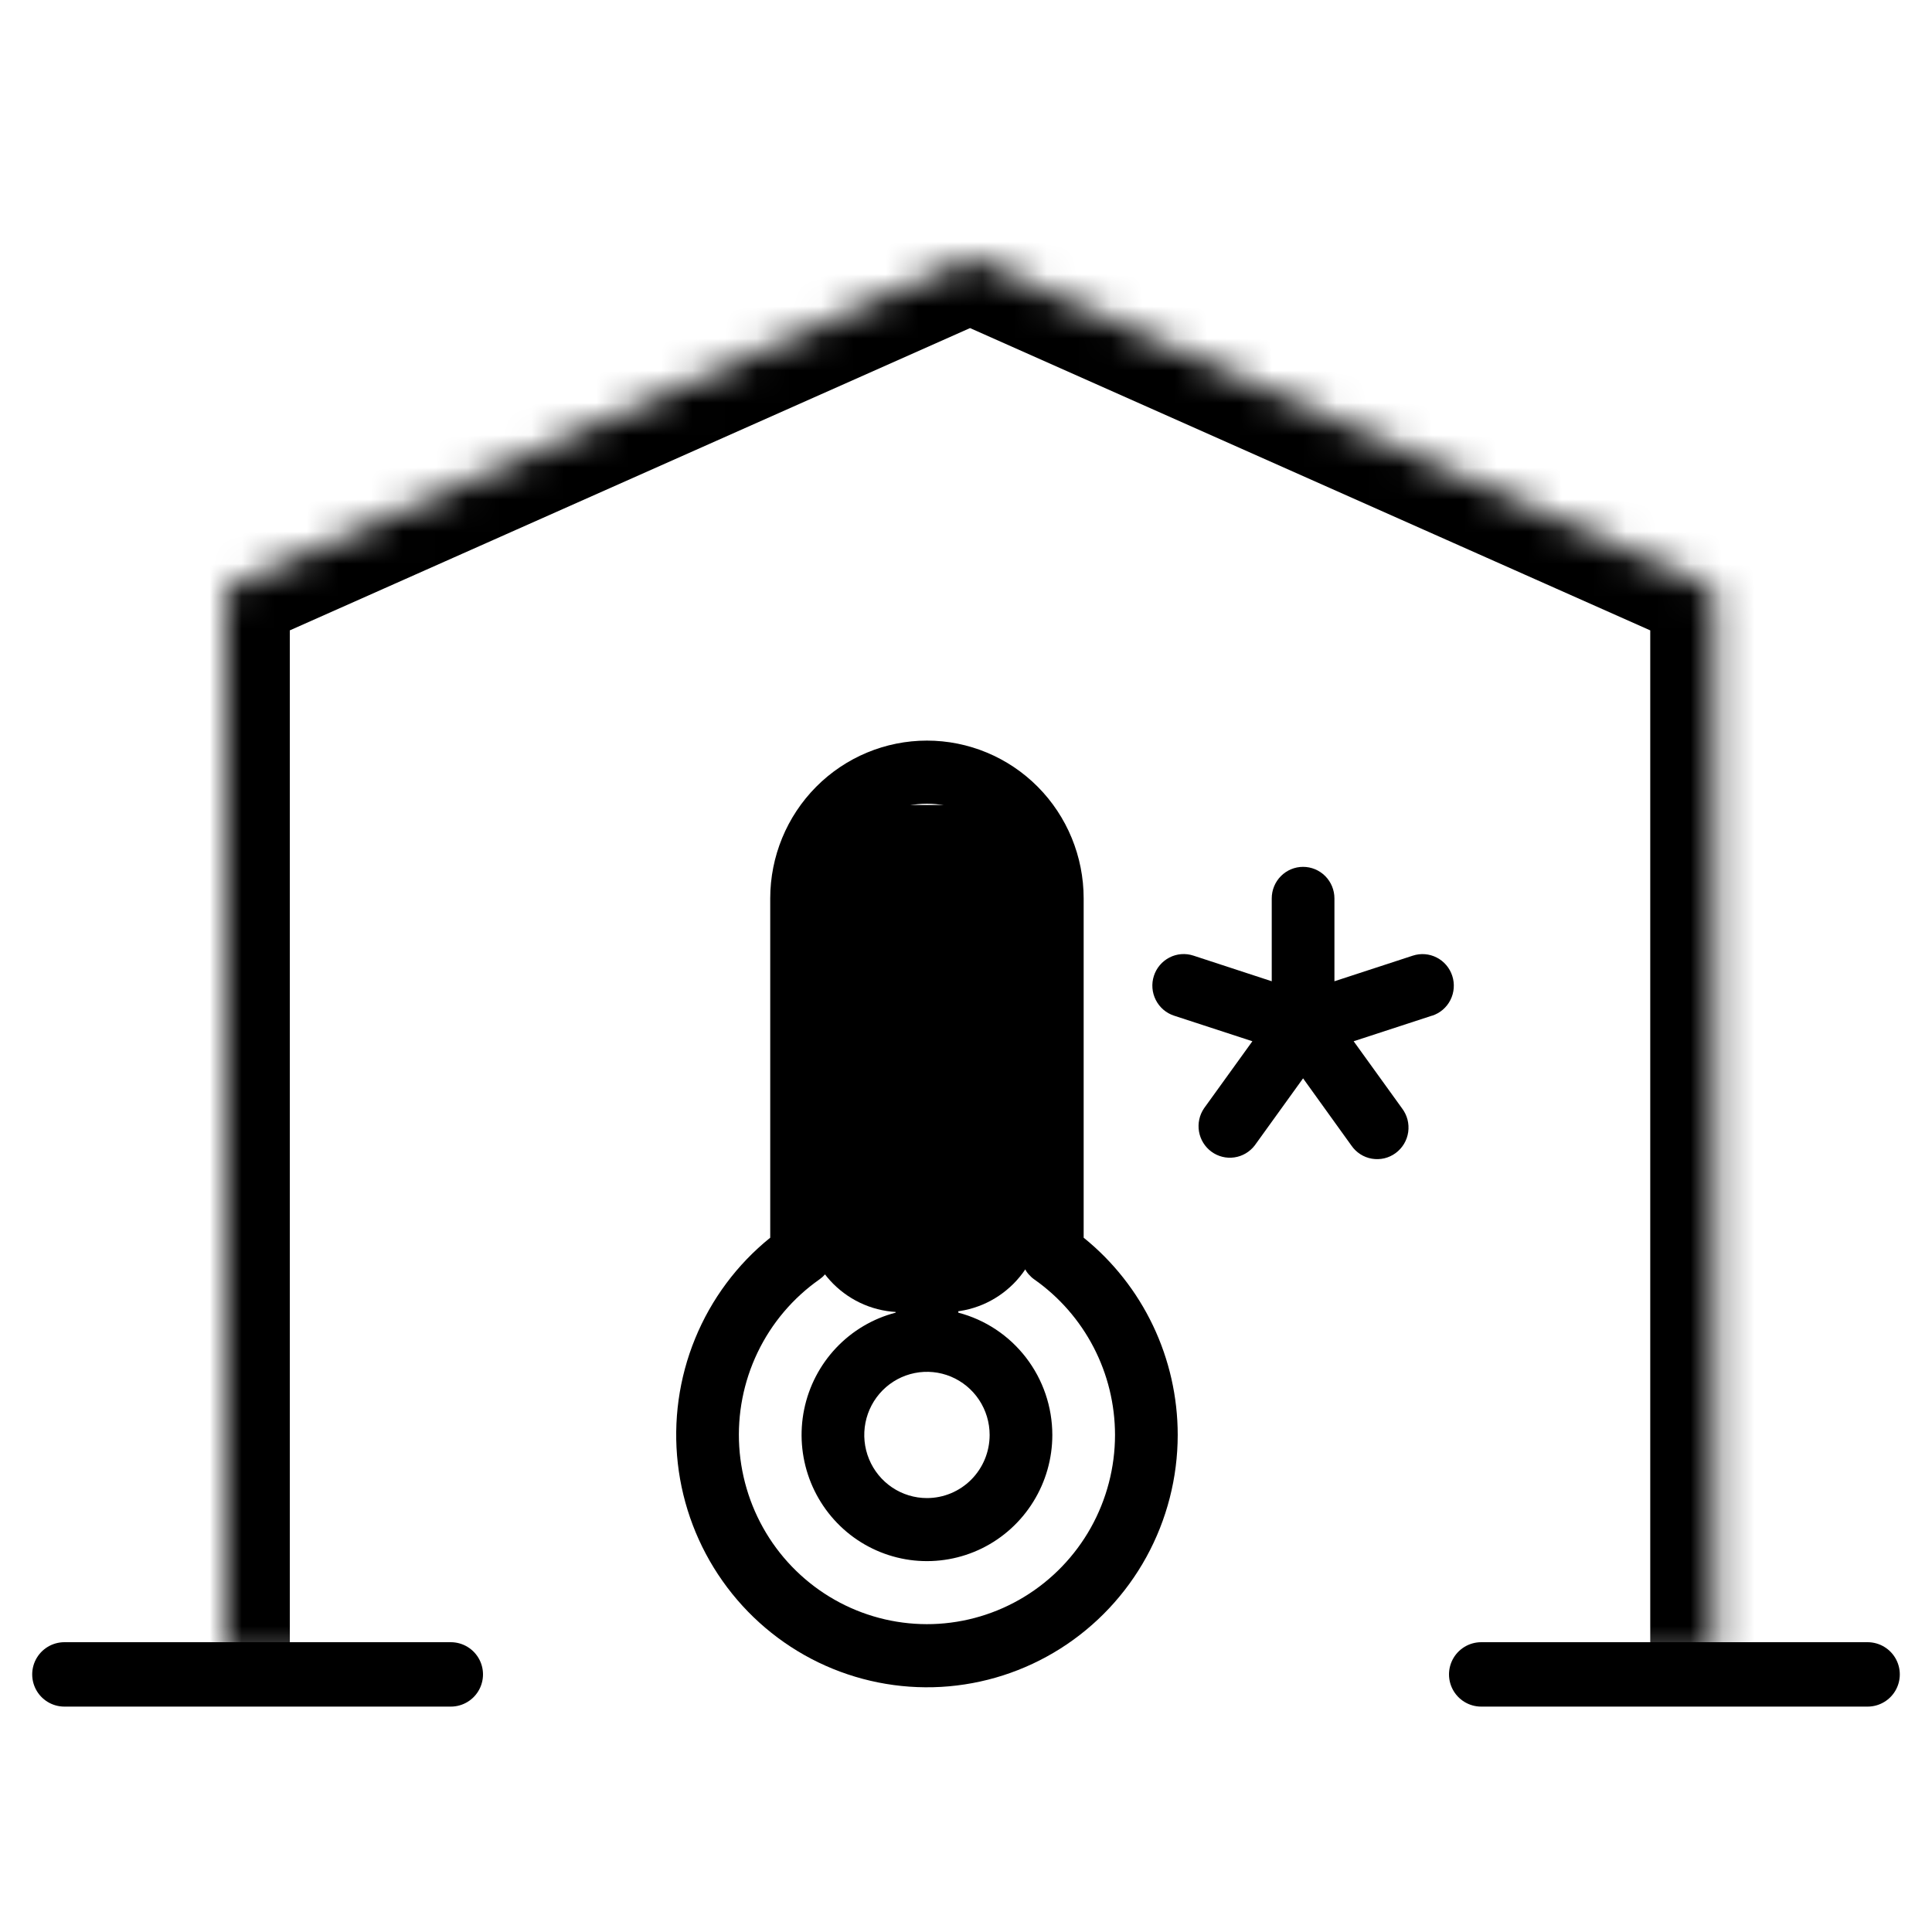
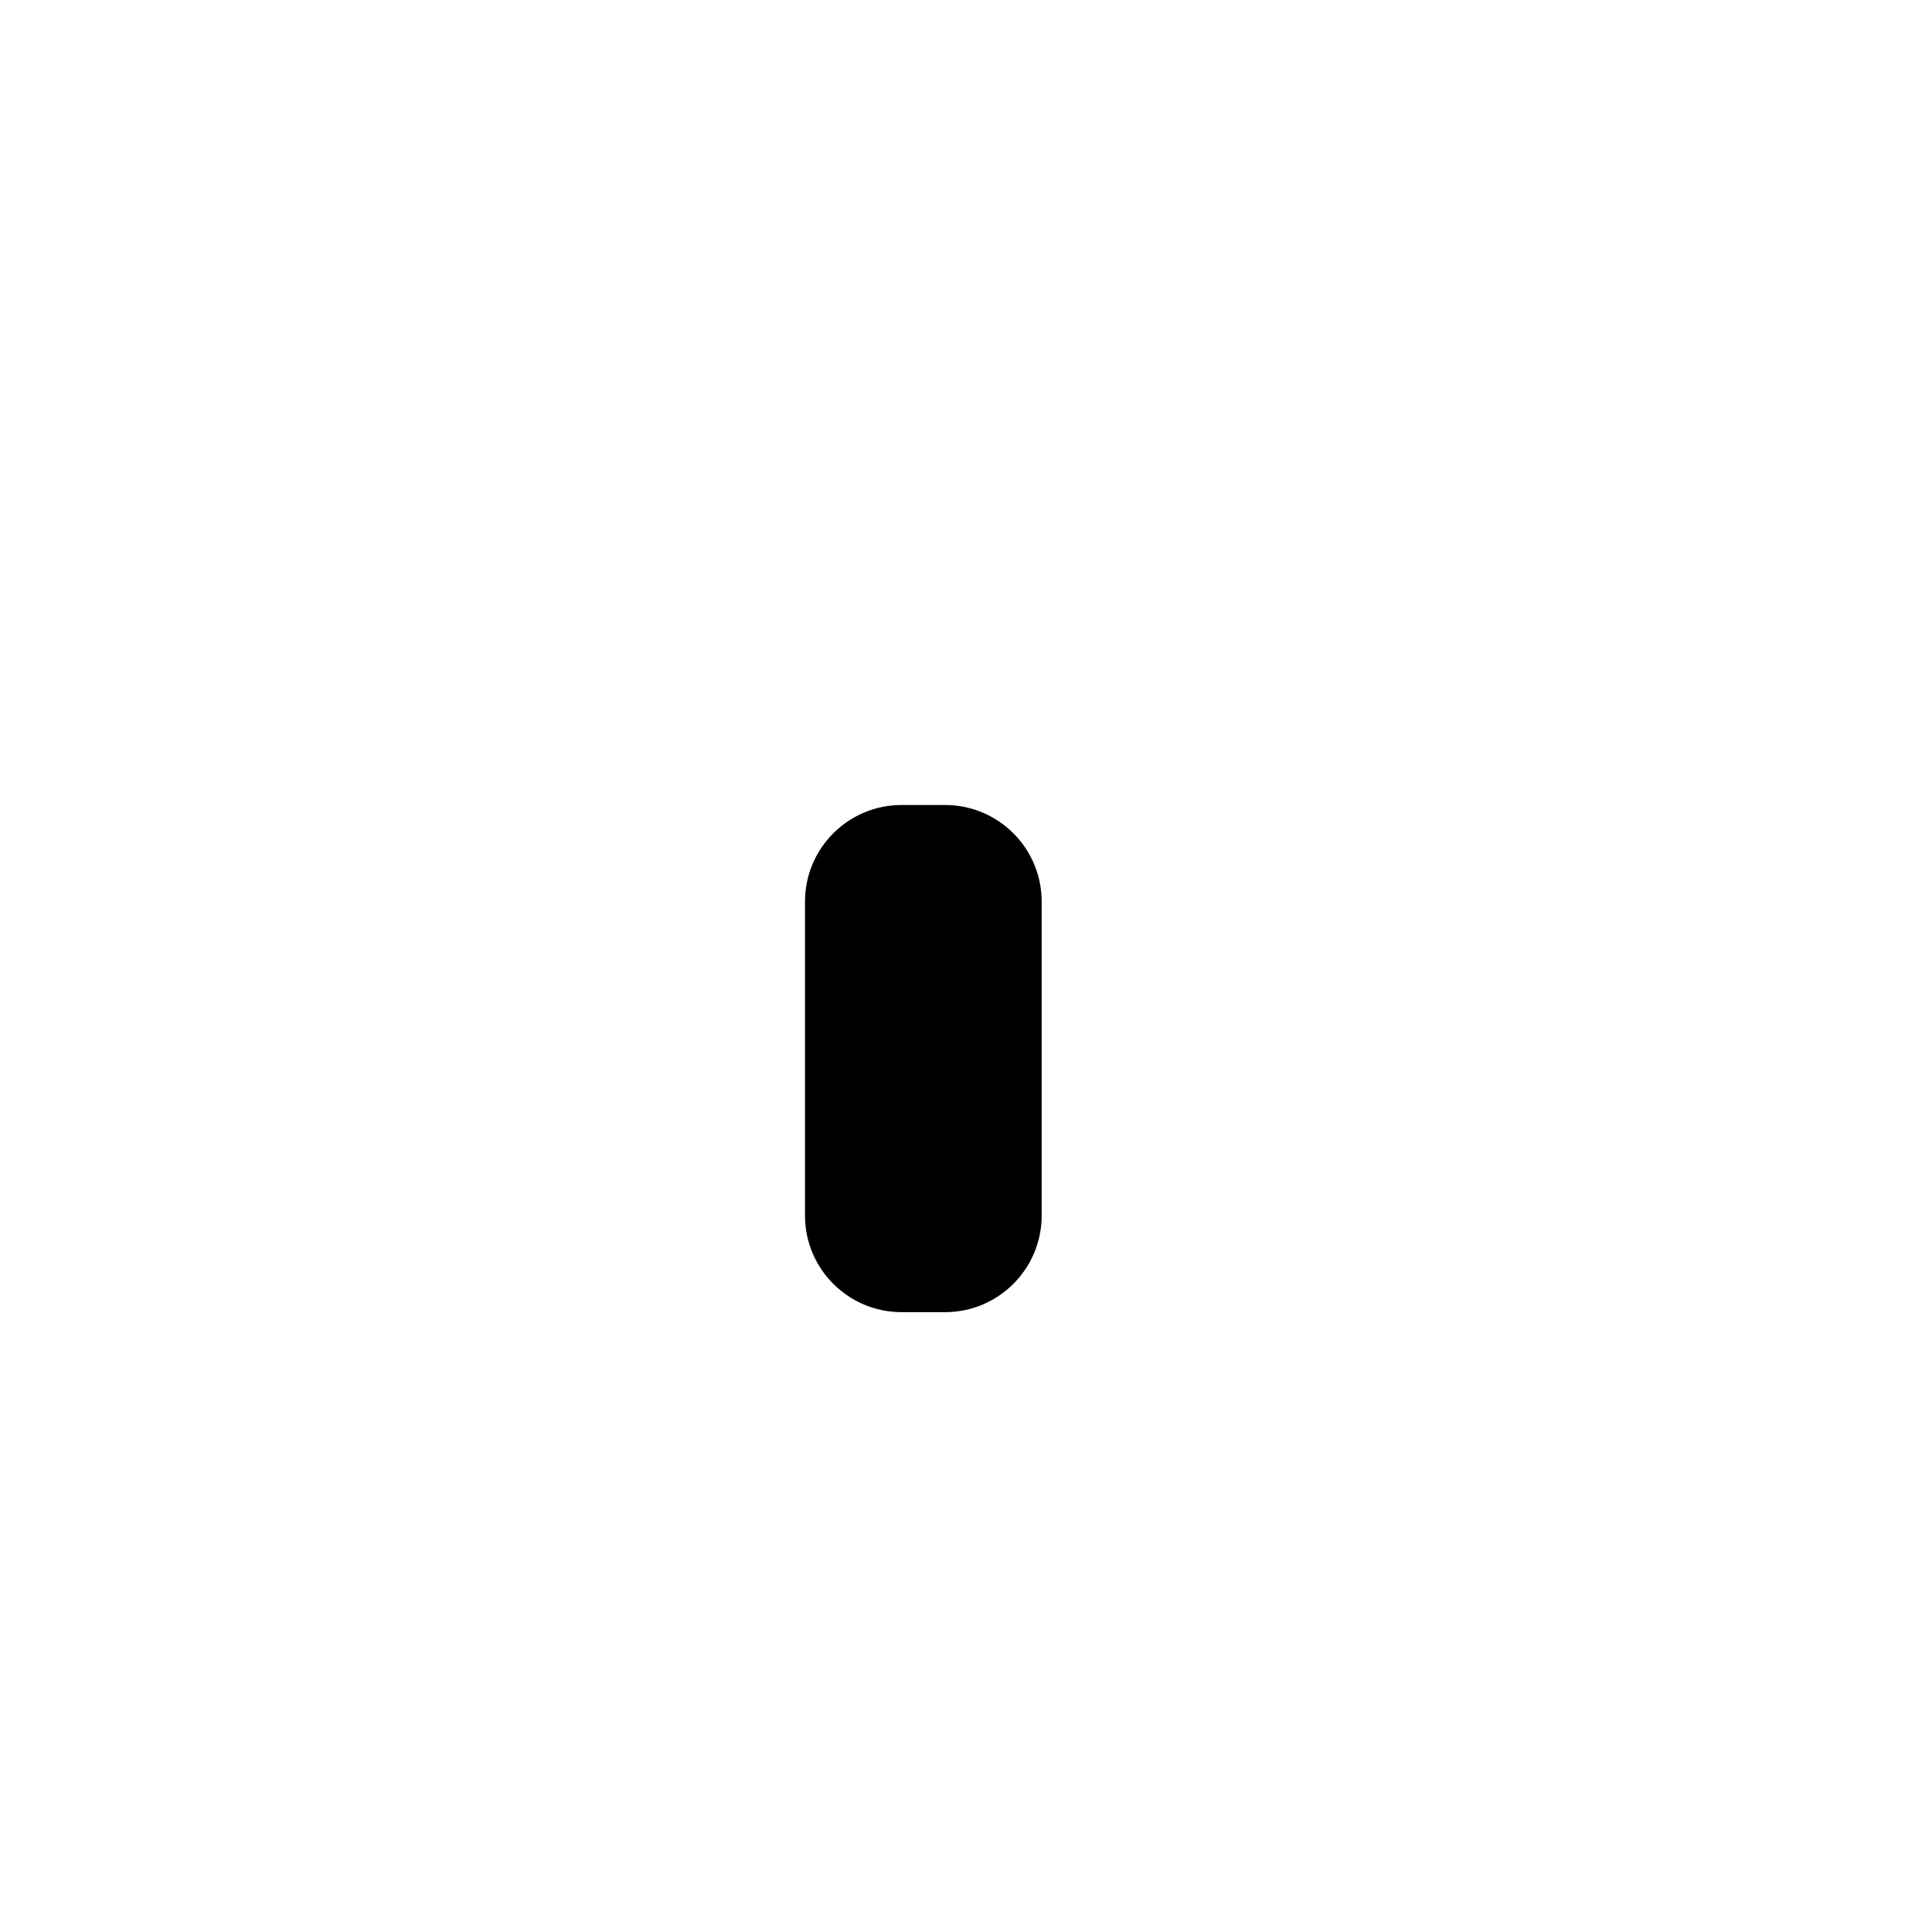
<svg xmlns="http://www.w3.org/2000/svg" width="60" height="60" viewBox="0 0 60 60" fill="none">
  <path d="M25 28C25 26.343 26.343 25 28 25H29.35C31.007 25 32.35 26.343 32.35 28V37.75C32.35 39.407 31.007 40.75 29.35 40.75H28C26.343 40.75 25 39.407 25 37.75V28Z" fill="#FADFB6" style="fill:#FADFB6;fill:color(display-p3 0.979 0.873 0.714);fill-opacity:1;" />
-   <path d="M2 52H14" stroke="#1768AA" style="stroke:#1768AA;stroke:color(display-p3 0.09 0.408 0.667);stroke-opacity:1;" stroke-width="2" stroke-linecap="round" />
-   <path d="M46 52H58" stroke="#1768AA" style="stroke:#1768AA;stroke:color(display-p3 0.09 0.408 0.667);stroke-opacity:1;" stroke-width="2" stroke-linecap="round" />
  <mask id="path-4-inside-1_2460_8436" fill="white">
-     <path d="M7 51.681V18.278L30.125 8L53.25 18.278V51.681" />
-   </mask>
+     </mask>
  <path d="M5 51.681C5 52.785 5.895 53.681 7 53.681C8.105 53.681 9 52.785 9 51.681H5ZM7 18.278L6.188 16.45C5.465 16.771 5 17.487 5 18.278H7ZM30.125 8L30.937 6.172C30.42 5.943 29.83 5.943 29.313 6.172L30.125 8ZM53.25 18.278H55.25C55.25 17.487 54.785 16.771 54.062 16.45L53.25 18.278ZM51.25 51.681C51.25 52.785 52.145 53.681 53.25 53.681C54.355 53.681 55.25 52.785 55.25 51.681H51.25ZM7 51.681H9V18.278H7H5V51.681H7ZM7 18.278L7.812 20.105L30.937 9.828L30.125 8L29.313 6.172L6.188 16.45L7 18.278ZM30.125 8L29.313 9.828L52.438 20.105L53.25 18.278L54.062 16.45L30.937 6.172L30.125 8ZM53.25 18.278H51.25V51.681H53.25H55.25V18.278H53.25Z" fill="#1768AA" style="fill:#1768AA;fill:color(display-p3 0.09 0.408 0.667);fill-opacity:1;" mask="url(#path-4-inside-1_2460_8436)" />
-   <path d="M44.473 31.542L42.039 32.337L43.541 34.42C43.62 34.524 43.678 34.643 43.711 34.769C43.744 34.896 43.751 35.028 43.733 35.158C43.714 35.288 43.67 35.412 43.603 35.524C43.535 35.636 43.447 35.734 43.341 35.811C43.236 35.888 43.117 35.943 42.99 35.973C42.863 36.002 42.732 36.006 42.603 35.984C42.475 35.962 42.353 35.914 42.243 35.843C42.134 35.772 42.04 35.68 41.966 35.572L40.468 33.489L38.967 35.572C38.812 35.774 38.585 35.908 38.334 35.944C38.084 35.981 37.828 35.917 37.623 35.767C37.418 35.617 37.279 35.392 37.236 35.141C37.193 34.889 37.249 34.631 37.392 34.42L38.894 32.337L36.46 31.542C36.215 31.462 36.011 31.287 35.894 31.055C35.776 30.823 35.755 30.554 35.835 30.307C35.914 30.06 36.089 29.855 36.319 29.736C36.548 29.618 36.816 29.597 37.061 29.677L39.495 30.474V27.901C39.495 27.641 39.597 27.392 39.78 27.208C39.962 27.024 40.21 26.921 40.468 26.921C40.726 26.921 40.974 27.024 41.157 27.208C41.339 27.392 41.442 27.641 41.442 27.901V30.474L43.875 29.679C44.121 29.598 44.388 29.619 44.618 29.737C44.848 29.855 45.022 30.06 45.102 30.308C45.182 30.555 45.161 30.824 45.044 31.056C44.927 31.288 44.723 31.463 44.477 31.543L44.473 31.542ZM32.681 44.564C32.681 45.297 32.476 46.015 32.09 46.637C31.705 47.259 31.154 47.76 30.5 48.083C29.846 48.405 29.116 48.536 28.391 48.462C27.667 48.387 26.978 48.11 26.402 47.661C25.827 47.211 25.388 46.609 25.135 45.921C24.883 45.233 24.827 44.488 24.974 43.77C25.121 43.052 25.465 42.39 25.967 41.859C26.469 41.328 27.109 40.949 27.814 40.766V36.722C27.814 36.462 27.916 36.213 28.099 36.029C28.282 35.845 28.529 35.742 28.787 35.742C29.046 35.742 29.293 35.845 29.476 36.029C29.658 36.213 29.761 36.462 29.761 36.722V40.766C30.596 40.984 31.336 41.475 31.865 42.163C32.393 42.85 32.68 43.694 32.681 44.564ZM30.734 44.564C30.734 44.176 30.62 43.797 30.406 43.474C30.192 43.152 29.888 42.901 29.532 42.752C29.177 42.604 28.785 42.565 28.407 42.641C28.03 42.717 27.683 42.903 27.411 43.177C27.138 43.452 26.953 43.801 26.878 44.181C26.803 44.561 26.841 44.956 26.989 45.314C27.136 45.672 27.386 45.978 27.706 46.194C28.026 46.409 28.402 46.524 28.787 46.524C29.304 46.524 29.799 46.317 30.164 45.95C30.529 45.582 30.734 45.084 30.734 44.564ZM36.575 44.564C36.574 45.889 36.239 47.194 35.602 48.354C34.965 49.514 34.045 50.493 32.931 51.198C31.816 51.904 30.541 52.313 29.227 52.388C27.912 52.462 26.6 52.2 25.413 51.626C24.226 51.051 23.204 50.183 22.441 49.102C21.678 48.022 21.199 46.764 21.05 45.447C20.901 44.129 21.086 42.795 21.588 41.57C22.09 40.344 22.892 39.266 23.92 38.438V27.901C23.92 26.601 24.433 25.355 25.346 24.435C26.259 23.516 27.497 23 28.787 23C30.078 23 31.316 23.516 32.229 24.435C33.142 25.355 33.654 26.601 33.654 27.901V38.438C34.566 39.173 35.301 40.106 35.807 41.166C36.312 42.226 36.575 43.387 36.575 44.564ZM34.628 44.564C34.627 43.615 34.399 42.681 33.963 41.841C33.527 41.001 32.896 40.279 32.124 39.736C31.994 39.645 31.889 39.524 31.817 39.384C31.744 39.243 31.707 39.086 31.707 38.928V27.901C31.707 27.121 31.4 26.373 30.852 25.822C30.305 25.27 29.562 24.96 28.787 24.96C28.013 24.96 27.27 25.27 26.722 25.822C26.175 26.373 25.867 27.121 25.867 27.901V38.928C25.867 39.086 25.829 39.241 25.757 39.381C25.684 39.521 25.579 39.641 25.451 39.731C24.627 40.309 23.964 41.091 23.528 42.001C23.091 42.912 22.895 43.92 22.958 44.929C23.022 45.938 23.342 46.914 23.889 47.762C24.436 48.61 25.191 49.301 26.081 49.77C26.971 50.238 27.965 50.468 28.969 50.437C29.973 50.405 30.951 50.114 31.81 49.59C32.669 49.067 33.38 48.329 33.874 47.449C34.367 46.568 34.627 45.575 34.628 44.564Z" fill="#1768AA" style="fill:#1768AA;fill:color(display-p3 0.09 0.408 0.667);fill-opacity:1;" />
</svg>